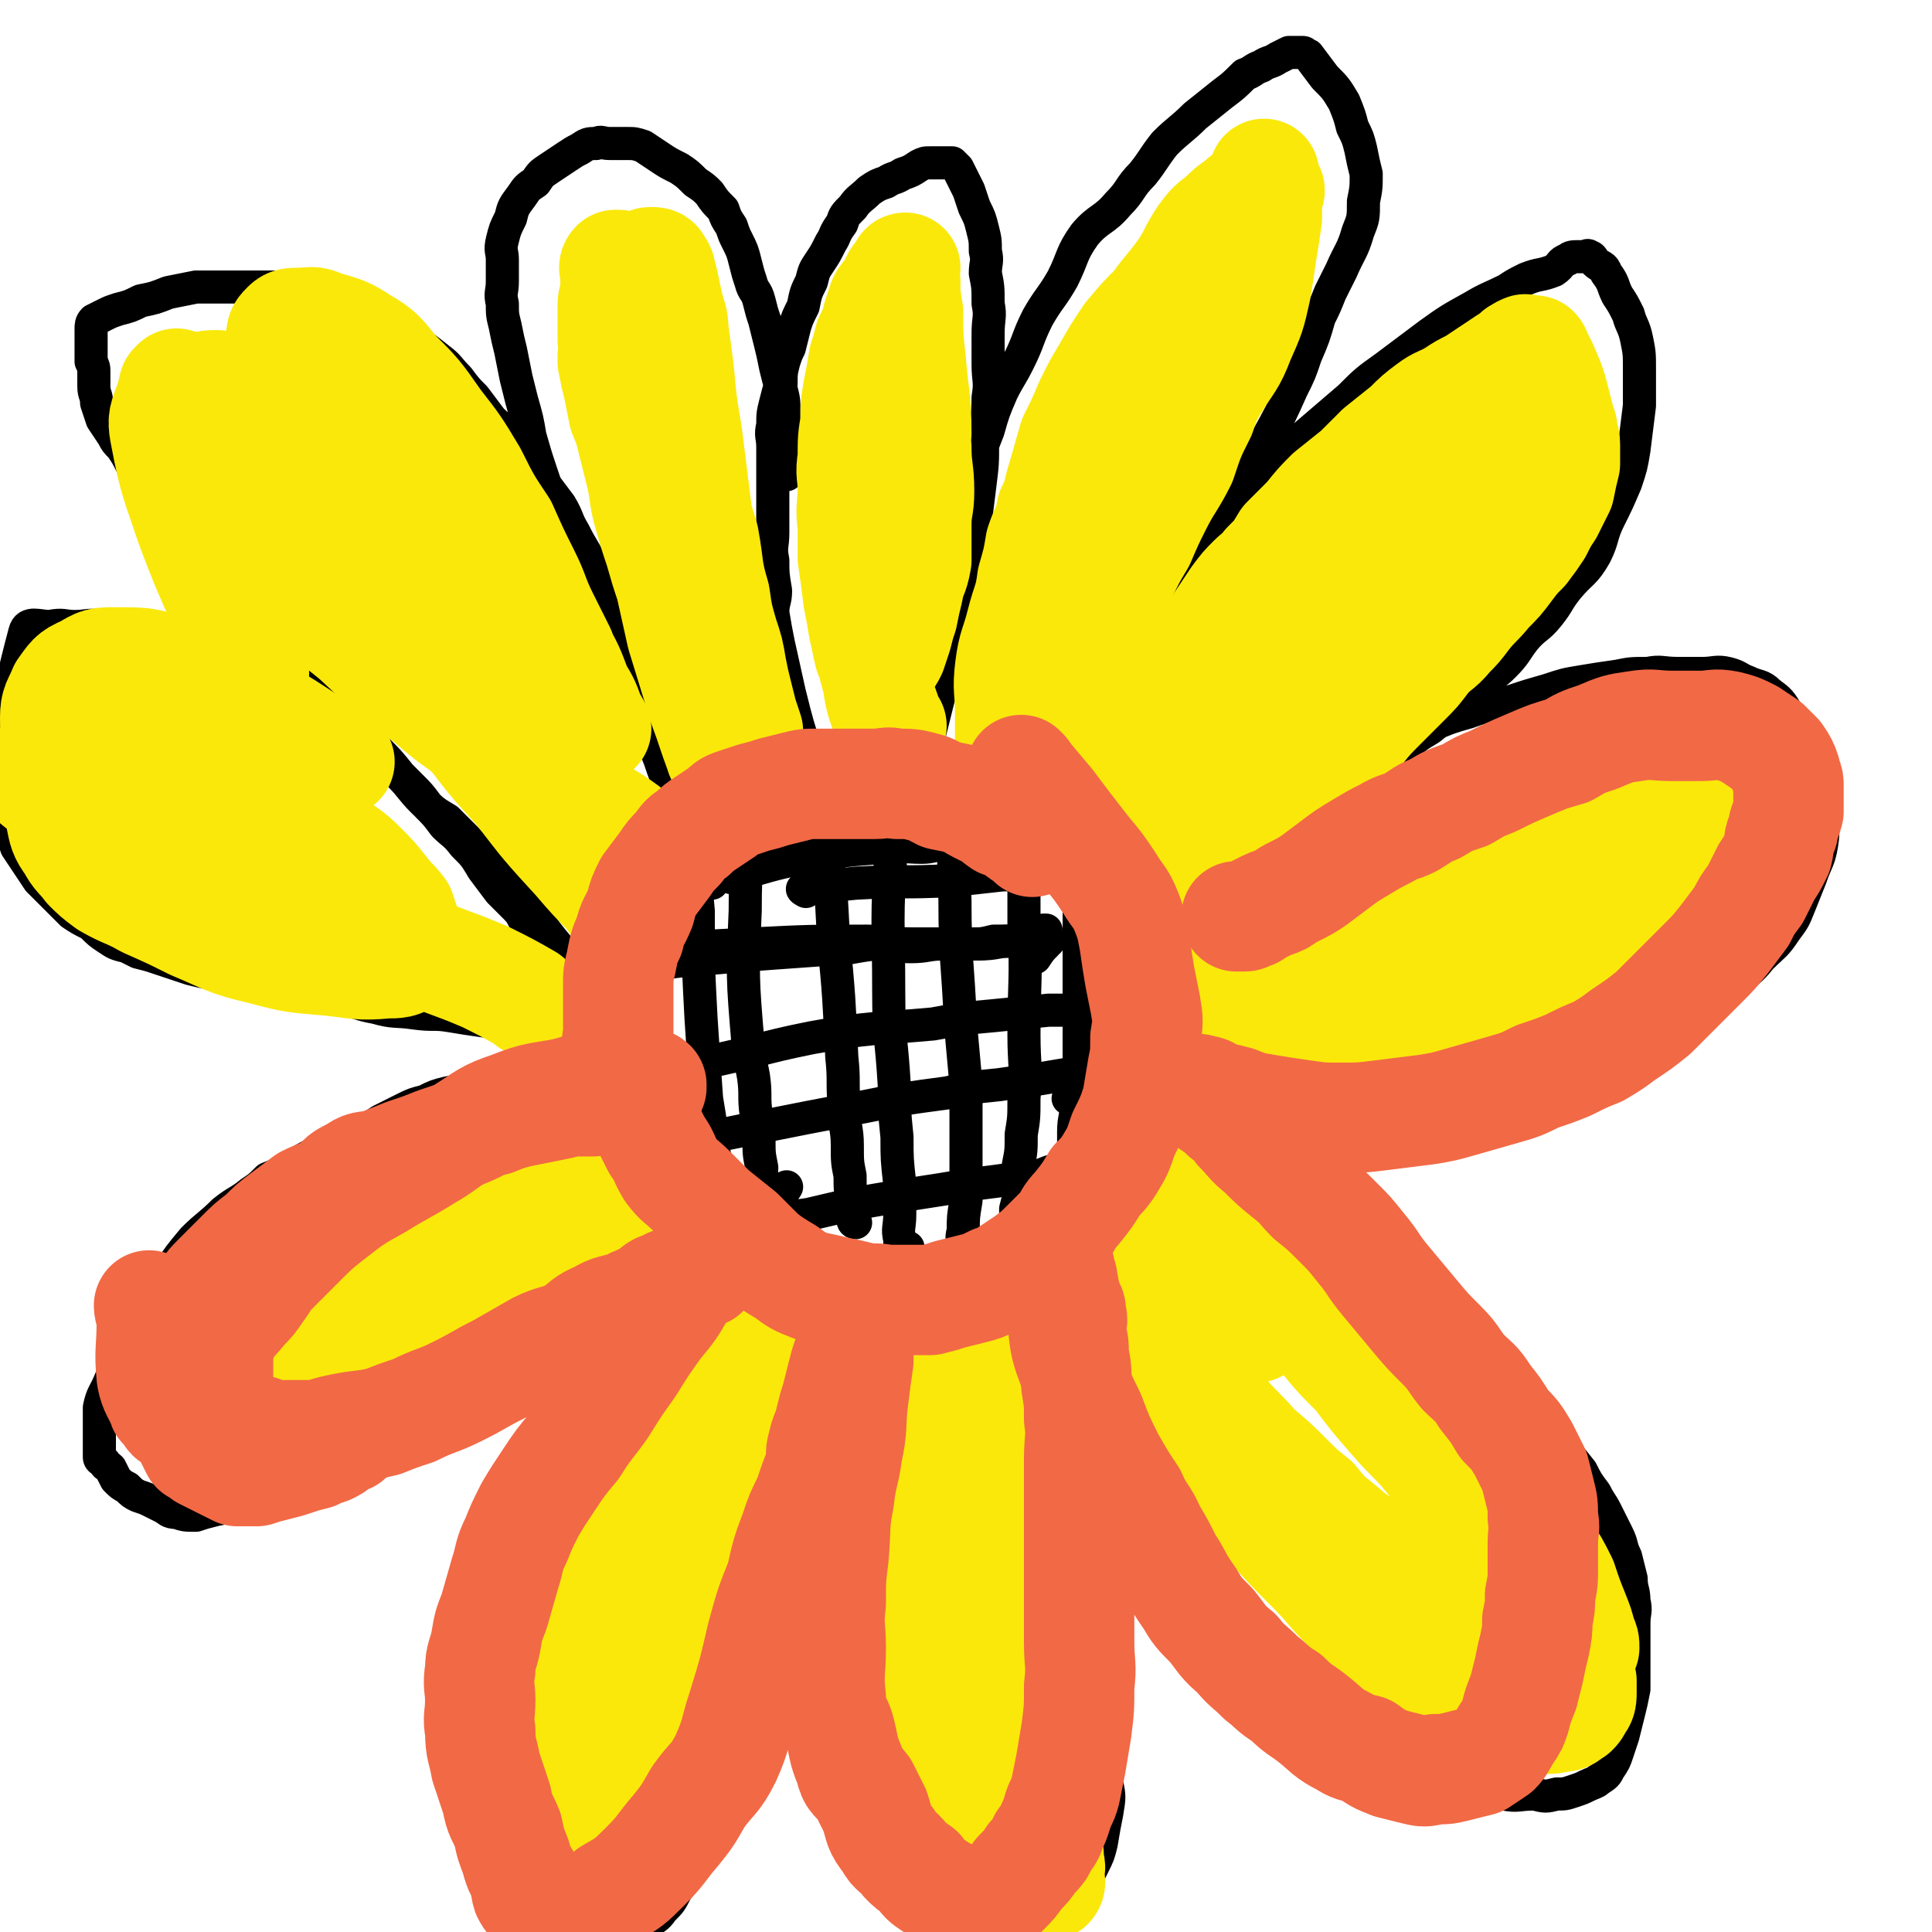
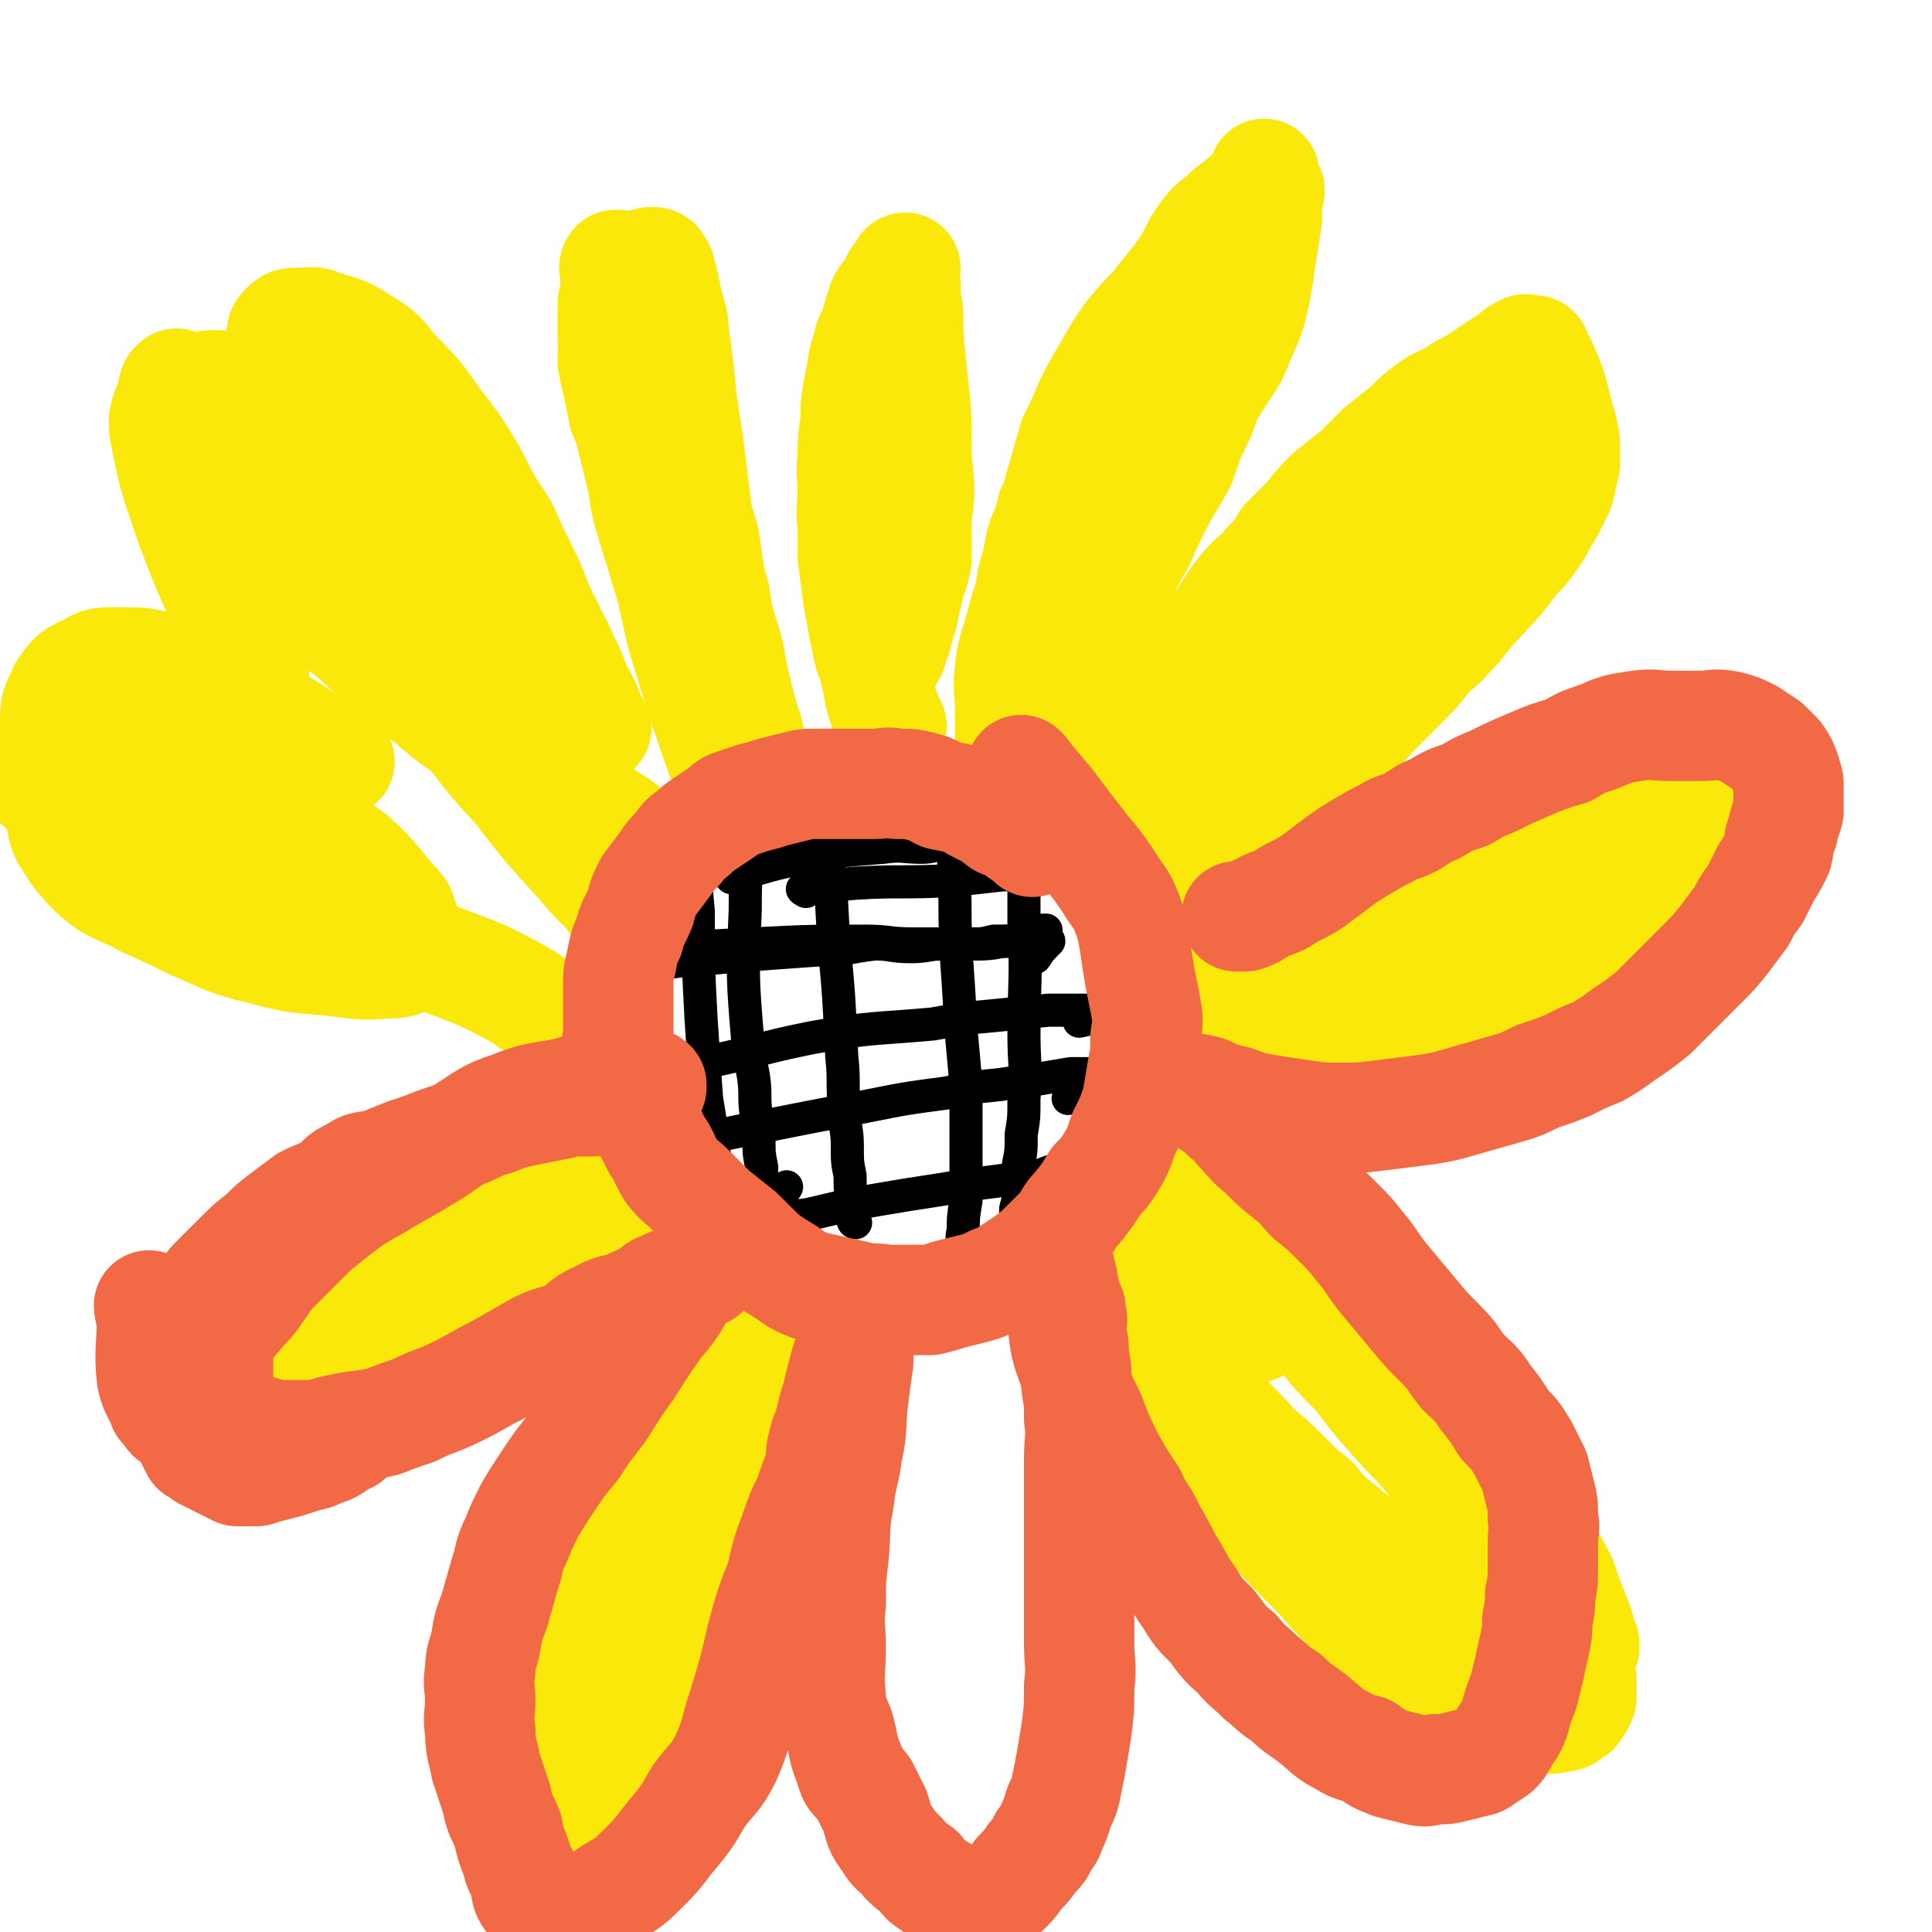
<svg xmlns="http://www.w3.org/2000/svg" viewBox="0 0 700 700" version="1.1">
  <g fill="none" stroke="#000000" stroke-width="12" stroke-linecap="round" stroke-linejoin="round">
    <path d="M281,456c0,0 0,-1 -1,-1 -2,-1 -3,-1 -5,-3 -7,-4 -7,-4 -14,-9 -5,-4 -4,-4 -9,-8 -2,-2 -3,-2 -5,-3 -2,-2 -2,-2 -4,-4 -2,-2 -2,-2 -4,-4 -2,-1 -2,-1 -3,-3 -1,-1 -1,-2 -2,-3 -1,-2 -1,-2 -2,-4 -1,-2 -1,-2 -2,-4 -1,-2 -1,-2 -2,-4 0,-2 0,-2 0,-4 0,-2 0,-2 0,-4 -1,-2 -1,-2 -1,-4 -1,-2 -1,-2 -1,-4 -1,-2 -1,-2 -2,-4 0,-2 0,-2 0,-4 0,-2 0,-2 0,-4 -1,-3 -1,-3 -1,-5 -1,-3 0,-3 0,-6 0,-3 0,-3 0,-6 0,-2 0,-2 0,-4 0,-3 0,-3 0,-5 0,-2 0,-2 0,-4 0,-2 0,-2 0,-4 0,-2 -1,-2 0,-3 0,-2 1,-1 1,-3 1,-1 1,-1 1,-3 1,-1 1,-1 1,-2 1,-1 1,-1 2,-2 0,-2 0,-2 1,-3 1,-1 1,-1 2,-3 1,-2 1,-1 2,-3 1,-2 0,-2 1,-4 1,-2 1,-2 3,-4 1,-2 2,-2 4,-4 1,-2 1,-2 3,-3 1,-1 1,-1 2,-2 2,-1 2,-1 5,-3 2,-1 2,-1 4,-2 2,-1 2,-1 4,-3 1,-1 1,-1 3,-3 2,-1 2,-1 3,-2 1,-1 1,-1 2,-2 2,-1 2,-1 4,-2 2,-1 2,-1 4,-2 2,-1 2,-1 4,-2 2,-1 2,-1 3,-2 3,-1 3,-1 5,-2 2,-1 1,-1 3,-2 2,-1 2,-1 5,-1 1,-1 2,0 4,-1 2,0 2,0 4,-1 2,0 2,0 4,0 2,-1 1,-2 4,-2 1,0 2,1 3,1 2,0 2,0 4,0 2,0 2,0 4,0 2,0 2,0 4,0 2,0 3,0 4,0 2,1 3,0 4,1 3,1 2,1 5,2 2,1 2,1 4,2 1,1 1,1 3,2 2,1 2,1 4,2 2,1 2,1 4,2 2,1 2,1 4,2 2,1 2,1 4,2 2,1 2,1 4,2 2,1 2,1 4,2 1,1 1,1 3,2 1,1 1,1 3,2 2,1 2,1 3,2 2,2 2,2 3,4 2,2 2,2 3,4 2,2 2,2 4,4 2,2 2,2 3,4 2,2 2,2 3,4 1,2 1,2 2,4 1,2 2,2 3,4 1,1 1,2 2,4 1,2 1,2 2,4 1,1 1,1 2,3 1,2 1,2 2,4 1,2 1,2 2,4 1,2 1,2 2,4 1,2 1,2 1,4 1,2 1,2 2,4 0,2 0,2 1,4 0,2 0,2 0,4 1,2 1,2 2,4 0,2 0,2 0,4 1,2 0,2 0,4 0,2 0,2 0,4 0,1 0,1 0,2 0,2 0,2 0,4 0,2 1,2 0,4 0,2 1,2 0,4 -1,2 -1,2 -2,4 -1,1 0,2 -1,4 -1,2 -1,1 -2,4 -1,2 0,2 -1,4 -1,2 -1,2 -2,4 -1,2 -1,2 -2,4 -1,1 -1,1 -2,3 -1,2 -1,2 -3,3 -1,2 -1,2 -2,4 -1,1 -2,0 -3,2 -2,1 -2,1 -3,3 -1,1 -1,1 -2,2 -2,2 -1,3 -3,5 -2,1 -2,1 -5,3 -1,1 -1,1 -2,2 -2,1 -2,1 -4,2 -2,1 -2,1 -4,2 -1,1 0,1 -1,2 -2,1 -2,1 -3,2 -1,1 -1,1 -3,2 -1,1 -1,1 -2,2 -2,1 -2,1 -3,2 -2,1 -2,1 -3,2 -2,1 -2,1 -4,2 -1,1 -1,1 -3,1 -1,1 -1,1 -2,1 -2,0 -2,0 -3,1 -2,0 -2,1 -3,1 -1,0 -1,0 -3,0 -1,0 -1,0 -2,1 -1,0 -1,0 -2,0 -1,0 -1,0 -2,0 -1,0 -1,0 -2,0 -1,0 -1,0 -2,0 -1,0 -1,0 -2,0 -1,0 -1,0 -2,0 -1,0 -1,0 -2,0 -2,0 -2,0 -4,0 -2,0 -2,0 -4,0 -2,-1 -3,0 -4,-1 -2,-1 -2,-1 -4,-2 -2,-1 -2,-1 -4,-2 -3,-1 -3,-1 -6,-2 -5,-3 -6,-2 -10,-6 -10,-8 -10,-8 -18,-16 -12,-13 -12,-13 -23,-26 " />
    <path d="M253,310c0,0 -1,-1 -1,-1 0,9 0,11 1,21 0,20 0,20 1,39 1,15 1,15 2,29 1,6 1,6 2,13 1,4 0,4 1,8 0,5 0,5 1,10 0,3 0,3 1,5 0,2 0,2 0,3 -1,1 -1,1 -2,2 " />
    <path d="M275,285c0,0 -1,-1 -1,-1 -1,4 0,5 -1,9 -2,18 -3,18 -3,37 -1,24 -1,24 1,48 0,6 1,6 2,12 1,7 0,7 1,14 0,5 0,5 1,9 0,5 0,5 1,10 0,4 -1,4 0,7 0,3 0,3 1,6 0,1 0,2 1,2 1,0 2,0 2,-1 3,-3 3,-4 5,-7 " />
    <path d="M299,295c0,0 -1,-1 -1,-1 0,3 1,4 1,8 2,19 2,19 3,38 2,21 2,22 3,43 1,9 0,9 1,19 0,7 1,7 1,13 0,6 0,6 1,11 0,5 0,5 1,10 0,3 -1,3 0,6 0,0 0,1 1,1 0,0 0,0 0,0 " />
-     <path d="M329,288c0,0 -1,-1 -1,-1 -3,9 -4,10 -5,20 -2,26 -1,27 -1,53 0,16 1,16 2,33 0,9 0,9 1,19 0,8 0,8 1,17 0,6 0,6 0,11 0,5 -1,5 0,9 0,2 0,3 1,5 0,1 0,0 1,-1 0,0 0,-1 1,-1 " />
    <path d="M346,280c0,0 -1,-1 -1,-1 0,4 0,5 1,9 0,19 -1,19 0,38 0,22 1,22 2,45 1,11 1,11 2,22 0,8 0,8 0,17 0,8 0,8 0,16 0,5 0,5 0,9 -1,6 -1,6 -1,11 -1,3 0,4 0,7 0,2 -1,3 0,3 0,0 0,-1 1,-2 " />
    <path d="M372,317c0,0 -1,-1 -1,-1 0,9 0,10 0,20 1,19 0,19 0,39 0,11 1,11 0,23 0,7 0,7 -1,13 0,6 0,6 -1,11 0,5 0,5 0,9 0,4 0,3 -1,7 0,1 0,1 0,2 0,1 0,1 0,2 " />
-     <path d="M392,317c0,0 -1,-1 -1,-1 0,18 0,19 0,38 0,16 0,16 0,31 0,7 0,7 -1,14 0,6 -1,6 -1,11 0,5 0,5 0,10 1,3 1,3 0,6 0,1 0,1 -1,1 " />
    <path d="M219,356c0,0 -1,-1 -1,-1 7,-3 8,-3 16,-5 18,-3 18,-2 37,-4 14,-1 14,-1 28,-2 9,0 9,-1 18,-2 6,0 6,1 13,1 6,0 6,-1 12,-1 5,-1 5,0 10,0 4,0 4,0 8,-1 4,0 4,0 7,0 2,0 2,0 4,0 3,-1 3,-1 4,-2 2,-1 2,-1 3,-2 1,0 1,0 1,0 " />
    <path d="M265,318c0,0 -1,-1 -1,-1 1,0 1,0 3,0 14,-4 13,-4 28,-7 12,-2 12,-2 25,-3 7,-1 7,0 14,0 4,0 4,-1 9,-1 4,-1 4,0 8,0 3,0 3,0 5,-1 2,0 2,0 3,0 0,0 0,0 1,0 " />
    <path d="M269,298c0,0 -1,-1 -1,-1 0,0 0,1 1,1 1,0 1,-1 2,-1 10,-4 10,-5 21,-8 6,-2 6,-1 13,-2 4,0 4,0 7,0 3,0 3,0 6,0 2,0 2,-1 5,-1 2,-1 2,0 5,0 2,-1 2,-1 5,-2 1,0 1,0 3,0 " />
    <path d="M231,346c0,0 -1,-1 -1,-1 1,0 2,0 4,0 19,-2 19,-2 39,-3 20,-1 20,-1 41,-1 8,0 8,1 17,1 6,0 6,0 13,0 6,0 6,0 11,0 6,0 6,-1 11,-1 4,0 4,0 8,0 2,0 2,0 4,0 1,0 2,-1 2,0 0,0 -1,0 -1,1 -2,2 -2,2 -4,5 " />
    <path d="M247,388c0,0 -1,-1 -1,-1 4,-1 5,-1 9,-2 20,-4 19,-5 39,-9 22,-4 22,-3 44,-5 11,-2 11,-2 22,-3 10,-1 10,-1 20,-2 5,0 5,0 9,0 5,0 5,0 10,0 4,0 4,0 8,0 3,0 3,0 5,0 0,0 1,0 1,0 -1,0 -2,0 -4,0 -9,2 -9,2 -18,4 " />
    <path d="M253,413c0,0 -1,-1 -1,-1 0,0 0,1 1,1 9,-2 9,-2 19,-4 20,-4 20,-4 41,-8 15,-3 15,-3 30,-5 9,-2 9,-2 19,-3 7,-1 7,-1 14,-2 6,-1 6,-1 12,-2 5,0 5,0 9,0 4,0 4,0 8,0 1,0 2,0 3,0 0,0 -1,-1 -1,0 -10,4 -10,4 -20,9 " />
    <path d="M279,444c0,0 -1,-1 -1,-1 0,0 0,1 1,1 7,-2 6,-3 14,-4 17,-4 17,-4 35,-7 13,-2 13,-2 25,-4 8,-1 8,-1 15,-2 4,0 4,-1 8,-1 4,-1 4,-2 8,-2 4,0 4,1 7,1 1,0 1,-1 2,-1 " />
    <path d="M292,323c0,0 -2,-1 -1,-1 8,-1 9,-1 19,-2 17,-1 17,0 35,-1 9,-1 9,-1 18,-2 5,0 5,-1 10,-2 3,-1 3,-1 7,-1 3,-1 3,0 6,0 " />
-     <path d="M294,278c0,0 -1,0 -1,-1 0,-1 0,-1 0,-2 -4,-12 -4,-12 -7,-24 -2,-9 -2,-9 -4,-18 -1,-5 -1,-5 -2,-11 0,-4 1,-4 1,-8 -1,-6 -1,-6 -1,-11 -1,-5 0,-5 0,-10 0,-4 0,-4 0,-8 0,-4 0,-4 0,-8 0,-4 0,-4 0,-8 0,-4 0,-4 0,-7 0,-4 -1,-4 0,-8 0,-4 0,-4 1,-8 1,-4 1,-4 2,-7 0,-4 0,-4 1,-8 1,-3 1,-3 2,-5 1,-4 1,-4 2,-8 1,-3 1,-3 3,-7 1,-5 1,-5 3,-9 1,-4 1,-4 3,-7 2,-3 2,-3 4,-7 2,-3 1,-3 4,-7 1,-3 1,-3 4,-6 2,-3 3,-3 6,-6 3,-2 3,-2 6,-3 3,-2 3,-1 6,-3 3,-1 3,-1 6,-3 2,-1 2,-1 4,-1 2,0 2,0 3,0 1,0 1,0 2,0 1,0 1,0 2,0 0,0 0,0 1,0 1,1 1,1 2,2 1,2 1,2 2,4 1,2 1,2 2,4 1,3 1,3 2,6 2,4 2,4 3,8 1,4 1,4 1,8 1,4 0,4 0,8 1,5 1,5 1,11 1,5 0,5 0,11 0,6 0,6 0,11 0,6 1,6 0,12 0,8 -1,8 -2,16 0,8 0,8 -1,16 -1,8 -1,8 -2,16 -1,7 -2,7 -3,14 -1,6 -1,6 -2,11 -1,6 -1,6 -2,12 -1,3 -1,3 -2,6 -1,3 -1,3 -1,6 -1,3 -1,3 -1,6 -1,3 -1,3 -2,6 -1,4 -1,4 -2,8 -1,4 -1,4 -2,8 -2,4 -2,4 -4,8 -1,3 -1,3 -2,6 -1,3 -1,3 -2,6 -1,1 -1,1 -1,3 -1,1 0,1 0,2 0,1 0,1 0,1 0,0 -1,-1 0,-2 0,-2 0,-2 0,-5 1,-4 1,-4 2,-9 2,-6 2,-5 4,-11 1,-7 0,-7 1,-13 1,-8 2,-7 4,-15 1,-7 1,-7 3,-14 1,-6 0,-6 1,-13 2,-7 3,-7 5,-15 1,-6 1,-6 2,-12 2,-7 1,-8 3,-15 3,-8 3,-7 6,-15 2,-7 2,-7 5,-14 3,-6 3,-5 6,-11 4,-8 3,-8 7,-16 4,-7 5,-7 9,-14 4,-8 3,-9 8,-16 5,-6 7,-5 12,-11 5,-5 4,-6 9,-11 4,-5 4,-6 8,-11 5,-5 6,-5 11,-10 5,-4 5,-4 10,-8 4,-3 4,-3 8,-7 3,-1 3,-2 6,-3 3,-2 3,-1 6,-3 2,-1 2,-1 4,-2 1,0 2,0 3,0 1,0 1,0 2,0 1,0 1,1 2,1 3,4 3,4 6,8 4,4 4,4 7,9 2,5 2,5 3,9 2,4 2,4 3,8 1,5 1,5 2,9 0,5 0,5 -1,10 0,6 0,6 -2,11 -2,7 -3,7 -6,14 -2,4 -2,4 -4,8 -2,5 -2,5 -4,9 -2,7 -2,7 -5,14 -2,6 -2,6 -5,12 -4,9 -4,9 -9,18 -4,7 -5,7 -9,15 -4,6 -3,6 -7,12 -2,6 -2,6 -5,12 -3,6 -3,6 -7,12 -3,6 -3,7 -6,13 -4,7 -4,6 -9,13 -4,7 -3,7 -8,13 -3,5 -3,5 -6,10 -3,4 -3,4 -6,9 -2,3 -2,3 -3,7 -3,4 -2,4 -5,8 -1,3 -2,2 -4,5 0,2 0,2 -1,3 -1,1 -2,1 -2,2 0,1 0,2 0,2 1,0 0,0 0,0 0,-1 0,-1 0,-2 1,-1 2,-1 2,-3 3,-5 2,-5 4,-10 4,-8 4,-8 8,-15 4,-8 4,-8 8,-16 5,-7 5,-7 10,-14 4,-6 3,-6 7,-13 5,-6 5,-6 10,-12 5,-7 4,-7 9,-14 6,-7 6,-7 12,-14 6,-7 5,-7 11,-14 6,-6 6,-6 13,-12 7,-6 7,-6 14,-12 6,-6 6,-6 13,-11 8,-6 8,-6 16,-12 7,-5 7,-5 16,-10 5,-3 6,-3 12,-6 3,-2 3,-2 7,-4 5,-2 5,-1 10,-3 3,-2 2,-3 5,-4 1,-1 2,-1 4,-1 1,0 1,0 2,0 1,0 1,-1 2,0 1,0 1,1 2,2 2,2 3,1 4,4 3,4 2,4 4,8 2,3 2,3 4,7 1,4 2,4 3,9 1,5 1,5 1,11 0,6 0,6 0,13 -1,8 -1,8 -2,16 -1,6 -1,6 -3,12 -3,7 -3,7 -6,13 -3,6 -2,7 -5,13 -4,7 -5,6 -10,12 -4,5 -3,5 -7,10 -4,5 -5,4 -9,9 -3,4 -3,5 -7,9 -4,4 -4,3 -9,7 -4,4 -4,4 -9,8 -4,4 -4,4 -9,8 -5,3 -5,3 -9,7 -4,3 -4,4 -8,8 -6,5 -5,6 -11,10 -5,4 -6,4 -11,8 -7,4 -7,4 -13,8 -6,4 -6,4 -12,9 -5,3 -4,3 -9,6 -5,5 -5,5 -10,9 -4,3 -4,3 -8,6 -3,2 -3,2 -6,5 -2,2 -2,2 -5,4 -1,1 -2,1 -4,2 -1,1 -1,2 -1,2 0,0 1,-2 2,-3 3,-3 3,-3 6,-6 6,-5 6,-5 11,-11 6,-5 6,-5 12,-11 5,-4 5,-5 10,-9 5,-4 5,-4 11,-8 7,-5 7,-5 13,-10 7,-5 7,-5 14,-10 7,-4 7,-4 14,-8 7,-5 7,-5 14,-9 7,-3 7,-3 14,-5 8,-3 8,-2 16,-4 6,-2 6,-2 13,-4 6,-2 6,-2 12,-3 6,-1 6,-1 13,-2 5,-1 5,-1 11,-1 5,-1 5,0 11,0 4,0 4,0 9,0 4,0 5,-1 9,0 4,1 4,2 7,3 4,2 5,1 8,4 4,3 4,3 7,8 3,4 2,4 4,9 2,4 2,4 4,9 2,4 2,4 3,8 1,5 1,5 1,10 0,5 1,5 0,11 -1,6 -2,6 -4,12 -2,5 -2,5 -4,10 -2,5 -2,5 -5,9 -4,6 -4,5 -9,10 -4,5 -5,5 -9,9 -5,4 -5,4 -10,8 -6,3 -6,3 -12,6 -5,3 -5,4 -10,6 -7,3 -7,2 -14,5 -6,2 -6,3 -12,6 -7,3 -7,3 -14,5 -5,2 -5,1 -10,3 -7,1 -7,1 -13,3 -8,1 -8,2 -16,4 -6,1 -6,0 -12,1 -6,1 -6,2 -11,2 -8,1 -8,0 -15,0 -5,0 -5,0 -9,0 -6,0 -6,0 -12,0 -4,0 -4,0 -9,0 -4,0 -4,0 -7,0 -5,0 -5,0 -9,0 -3,0 -3,0 -6,0 -3,0 -3,0 -6,0 -2,0 -2,0 -4,1 -1,0 -1,1 -2,1 -1,0 -1,0 -1,0 0,0 0,0 0,1 1,0 1,0 2,1 2,1 2,1 4,2 6,3 6,3 11,5 5,3 5,3 10,5 6,2 6,2 11,5 6,3 6,3 12,6 6,4 6,3 12,8 7,4 6,4 12,9 5,4 5,4 10,8 5,4 5,4 11,9 7,5 7,5 13,11 5,4 6,4 10,9 4,4 4,4 8,9 4,5 4,5 8,10 4,5 4,5 8,10 4,4 4,3 8,8 4,5 4,5 8,10 2,4 2,4 5,8 2,4 2,3 4,7 2,4 2,4 4,8 2,4 1,4 3,8 1,4 1,4 2,8 0,4 1,4 1,8 1,4 0,4 0,8 0,4 0,4 0,8 0,4 0,4 0,8 0,4 0,4 0,8 -1,5 -1,5 -2,9 -1,4 -1,4 -2,8 -1,3 -1,3 -2,6 -1,3 -1,3 -3,6 -1,2 -1,2 -4,4 -1,1 -2,1 -4,2 -2,1 -2,1 -5,2 -3,1 -3,1 -6,1 -4,1 -4,1 -8,0 -6,0 -6,1 -11,0 -6,-1 -6,-1 -11,-2 -6,-1 -6,-1 -12,-2 -5,-2 -5,-2 -10,-5 -5,-3 -5,-3 -10,-6 -5,-3 -5,-3 -10,-7 -4,-4 -4,-4 -9,-8 -5,-4 -5,-4 -10,-9 -5,-4 -5,-4 -10,-9 -4,-5 -4,-5 -9,-10 -4,-5 -4,-5 -8,-10 -5,-5 -5,-5 -9,-9 -6,-7 -6,-7 -11,-14 -6,-7 -6,-7 -11,-15 -5,-7 -5,-7 -9,-14 -5,-8 -5,-7 -9,-15 -4,-7 -4,-7 -7,-14 -3,-5 -2,-5 -5,-9 -2,-5 -2,-5 -4,-9 -2,-3 -3,-3 -5,-6 -1,-2 -1,-2 -2,-4 -1,-2 -1,-2 -2,-4 -1,-2 -1,-2 -2,-4 0,-1 0,-1 -1,-1 0,-1 -1,-1 -1,0 0,4 0,4 1,9 3,12 3,12 6,24 3,11 3,11 6,22 2,9 2,9 4,18 3,9 3,9 5,18 2,9 2,9 3,17 1,10 2,10 3,19 1,8 1,8 2,16 1,8 1,8 2,15 0,6 0,6 0,12 1,6 1,6 1,12 1,5 1,5 0,11 -1,5 -1,5 -2,11 -1,4 -1,4 -3,8 -2,4 -2,4 -3,8 -2,4 -2,4 -4,7 -2,3 -2,3 -4,6 -3,2 -3,2 -6,4 -2,2 -2,2 -5,3 -3,1 -3,1 -6,2 -2,1 -2,1 -5,1 -3,1 -3,1 -5,0 -3,-1 -3,-1 -5,-2 -3,-1 -3,-1 -6,-3 -4,-2 -4,-2 -7,-5 -4,-5 -4,-5 -8,-10 -4,-4 -4,-5 -7,-10 -3,-5 -3,-5 -6,-10 -3,-7 -3,-7 -5,-14 -3,-7 -2,-7 -4,-14 -2,-6 -2,-6 -4,-12 -2,-6 -2,-6 -4,-13 -2,-5 -2,-5 -3,-11 -2,-7 -2,-7 -3,-13 -2,-7 -2,-7 -3,-14 -1,-7 0,-7 0,-15 -1,-7 0,-7 0,-15 0,-7 0,-7 0,-14 0,-6 -1,-6 0,-12 0,-6 0,-6 1,-11 1,-5 0,-5 1,-10 1,-4 1,-4 2,-8 1,-4 1,-4 2,-8 1,-3 1,-3 2,-6 1,-3 1,-3 2,-6 1,-2 1,-3 2,-5 1,-2 1,-2 2,-4 1,-2 1,-2 2,-4 0,-1 0,-2 0,-2 -1,1 0,2 -1,5 -1,3 -2,3 -3,7 -3,9 -3,9 -5,19 -4,12 -4,12 -7,23 -3,12 -2,12 -5,23 -3,11 -3,11 -6,22 -3,8 -3,8 -5,16 -2,10 -2,10 -5,20 -2,9 -2,9 -4,19 -1,8 0,8 -2,16 -1,8 -1,8 -3,16 -2,6 -2,6 -4,13 -2,6 -2,6 -5,11 -2,6 -2,6 -4,11 -2,4 -2,4 -5,8 -2,4 -2,4 -5,7 -2,3 -3,3 -6,5 -2,2 -3,2 -6,4 -3,1 -3,1 -6,2 -3,2 -3,2 -7,3 -4,1 -4,1 -8,1 -3,0 -4,0 -7,-1 -4,-1 -4,-1 -7,-2 -4,-3 -4,-3 -7,-6 -3,-3 -3,-4 -5,-7 -3,-4 -3,-4 -5,-8 -2,-4 -2,-4 -3,-9 -1,-5 -2,-5 -2,-10 -1,-5 0,-5 0,-11 0,-6 0,-6 0,-12 0,-6 -1,-6 0,-12 0,-6 0,-6 1,-12 1,-7 1,-7 3,-14 1,-7 2,-7 4,-15 1,-6 1,-6 3,-12 3,-9 4,-9 7,-17 3,-7 3,-7 6,-13 4,-8 4,-8 8,-16 5,-11 5,-11 10,-21 4,-7 4,-7 8,-13 5,-9 5,-9 10,-17 5,-7 5,-7 10,-14 5,-5 5,-5 9,-10 4,-4 4,-4 7,-8 2,-3 2,-4 4,-7 2,-2 2,-2 4,-4 1,-1 1,-2 2,-3 1,0 2,0 2,0 0,0 -1,0 -2,0 -2,1 -2,2 -4,3 -5,5 -5,5 -10,9 -6,5 -6,5 -12,10 -7,6 -7,6 -13,11 -7,6 -7,5 -13,11 -7,5 -7,5 -13,10 -5,4 -5,4 -10,9 -4,3 -3,4 -7,8 -4,3 -4,3 -9,6 -4,2 -4,2 -8,5 -4,2 -4,2 -8,5 -4,2 -4,2 -8,3 -5,3 -5,3 -10,5 -5,2 -5,2 -11,4 -5,3 -4,3 -10,4 -6,3 -7,2 -13,4 -6,1 -6,2 -11,3 -5,1 -5,1 -9,2 -5,1 -5,1 -10,2 -4,1 -4,1 -7,2 -4,0 -4,0 -7,-1 -3,0 -3,-1 -5,-2 -2,-1 -2,-1 -4,-2 -2,-1 -2,-1 -5,-2 -2,-1 -2,-1 -4,-3 -2,-1 -2,-1 -4,-3 -1,-2 -1,-2 -2,-4 -1,-1 -2,-1 -2,-2 -1,-1 -2,-1 -2,-2 0,-1 0,-1 0,-2 0,-2 0,-2 0,-4 0,-2 0,-2 0,-4 0,-4 0,-4 0,-8 1,-5 2,-5 4,-10 2,-5 2,-5 4,-10 2,-4 2,-4 4,-8 2,-5 2,-5 5,-9 4,-6 3,-6 8,-12 4,-6 4,-6 9,-12 5,-5 6,-5 11,-10 5,-4 5,-3 10,-7 3,-2 3,-2 6,-5 5,-2 5,-2 10,-5 3,-2 3,-2 7,-4 4,-3 4,-2 9,-4 4,-2 4,-2 8,-4 4,-2 4,-2 7,-4 4,-2 4,-2 8,-4 4,-2 4,-2 8,-3 4,-2 4,-2 8,-3 5,-1 5,-1 9,-2 4,-1 4,-2 9,-3 3,-1 3,-1 7,-2 4,-1 4,-1 8,-2 3,-1 3,-1 6,-2 3,-1 3,-1 6,-2 2,0 2,0 4,-1 1,0 1,0 3,0 1,-1 1,-1 2,-1 2,-1 2,0 3,0 1,-1 1,-1 2,-1 1,-1 1,0 2,0 1,0 1,0 2,-1 1,0 1,-1 1,-1 0,0 -1,1 -2,1 -1,0 -1,-1 -2,-1 -2,-1 -2,-1 -4,-2 -4,-1 -4,0 -8,-1 -6,-1 -6,-1 -11,-2 -6,-1 -6,-1 -12,-2 -5,0 -5,0 -11,-1 -7,-1 -7,-1 -13,-2 -6,-1 -6,0 -13,-1 -7,-1 -7,0 -14,-2 -6,-1 -6,-2 -13,-3 -6,-1 -6,-1 -12,-2 -7,-1 -7,-1 -14,-3 -5,-1 -5,-1 -10,-2 -5,-1 -5,-1 -9,-2 -5,-1 -5,-1 -9,-2 -3,-1 -3,-1 -6,-2 -3,-1 -3,-1 -6,-2 -3,-1 -3,-1 -7,-2 -2,-1 -2,-1 -4,-2 -4,-1 -4,-1 -7,-3 -3,-2 -3,-2 -6,-5 -4,-2 -4,-2 -7,-4 -3,-3 -3,-3 -6,-6 -3,-3 -3,-3 -6,-6 -2,-3 -2,-3 -4,-6 -2,-3 -2,-3 -4,-6 -1,-3 -1,-3 -2,-5 -2,-4 -5,-3 -5,-8 3,-32 2,-35 10,-65 1,-4 5,-2 9,-2 5,-1 5,0 9,0 5,0 5,-1 10,0 5,0 5,0 10,1 5,1 5,1 10,3 5,1 5,2 10,4 5,1 5,1 10,3 4,1 4,2 9,4 4,1 4,1 8,3 4,1 4,2 8,4 4,2 4,2 7,4 4,2 4,2 7,5 4,3 4,3 8,6 3,2 3,2 7,5 3,2 3,2 5,5 3,2 4,2 7,5 3,3 3,3 6,6 3,3 3,3 6,7 3,3 3,3 6,7 3,3 4,3 7,7 4,4 4,4 7,9 3,4 3,4 6,8 3,3 3,3 6,6 3,3 2,4 5,7 2,3 2,3 5,6 2,3 1,3 4,6 1,2 1,2 3,5 1,1 1,1 2,2 1,1 1,1 2,2 1,1 0,1 1,2 0,0 0,0 1,0 0,0 0,1 1,1 1,1 1,1 2,2 0,0 1,0 1,1 1,0 1,0 1,1 1,0 1,-1 1,0 0,0 0,0 0,1 0,0 1,0 1,0 0,-1 0,-1 -1,-2 -1,-1 -1,-1 -2,-3 -2,-4 -2,-4 -5,-8 -3,-4 -3,-4 -6,-8 -5,-6 -5,-6 -9,-12 -4,-5 -4,-5 -9,-10 -4,-4 -4,-4 -8,-8 -4,-5 -3,-5 -8,-10 -3,-3 -3,-3 -7,-7 -5,-3 -5,-3 -9,-7 -4,-4 -4,-5 -8,-9 -4,-5 -4,-5 -9,-10 -4,-4 -4,-4 -8,-8 -4,-5 -4,-4 -8,-9 -5,-4 -5,-4 -10,-9 -4,-5 -4,-6 -9,-11 -5,-5 -6,-5 -11,-10 -4,-4 -4,-4 -7,-8 -4,-3 -4,-3 -8,-7 -4,-4 -4,-4 -7,-9 -4,-3 -4,-4 -6,-8 -3,-4 -3,-4 -5,-8 -3,-4 -3,-4 -5,-8 -2,-4 -2,-4 -4,-7 -2,-4 -2,-4 -4,-7 -2,-2 -2,-2 -3,-4 -2,-3 -2,-3 -4,-6 -1,-3 -1,-3 -2,-6 0,-3 -1,-3 -1,-6 0,-2 0,-2 0,-5 0,-2 0,-2 -1,-4 0,-2 0,-2 0,-4 0,-2 0,-2 0,-4 0,-2 0,-2 0,-4 0,-1 0,-2 1,-3 2,-1 2,-1 4,-2 2,-1 2,-1 5,-2 4,-1 4,-1 8,-3 5,-1 5,-1 10,-3 5,-1 5,-1 10,-2 5,0 5,0 11,0 4,0 4,0 9,0 6,0 6,0 11,0 4,1 4,1 9,2 4,2 4,2 9,4 5,2 5,2 10,4 5,2 5,2 11,4 4,2 4,2 8,5 5,3 5,3 10,7 4,3 3,3 7,7 3,4 3,4 6,7 3,4 3,4 6,8 3,3 4,3 7,7 3,3 3,4 6,7 3,4 3,4 6,9 3,4 3,4 6,8 3,5 2,5 5,10 3,6 3,5 6,11 2,3 1,4 3,7 3,5 3,4 6,9 2,3 1,3 3,7 2,4 2,4 3,7 1,3 1,3 3,7 1,4 1,4 3,8 2,5 2,5 4,10 2,5 2,5 4,10 2,5 1,5 2,10 2,5 2,5 3,9 1,4 1,4 2,7 1,3 1,3 2,6 1,2 1,2 2,4 0,1 0,1 0,2 0,1 -1,1 0,1 0,0 0,-1 1,0 0,0 0,0 0,1 0,1 -1,1 0,2 0,1 0,1 1,2 0,1 0,1 0,2 0,1 1,1 1,2 0,1 0,1 1,2 0,1 0,1 0,1 -1,0 -1,-1 -1,-2 0,-1 0,-1 -1,-2 -1,-2 -1,-2 -2,-5 -3,-6 -2,-6 -5,-12 -2,-7 -3,-6 -5,-13 -3,-5 -3,-5 -5,-11 -2,-5 -2,-5 -4,-10 -2,-4 -2,-4 -4,-9 -3,-6 -3,-6 -6,-12 -2,-7 -2,-7 -5,-14 -2,-6 -2,-6 -5,-12 -2,-6 -2,-6 -5,-13 -2,-6 -2,-6 -5,-12 -2,-5 -2,-5 -4,-10 -3,-6 -3,-6 -5,-12 -2,-6 -2,-6 -4,-13 -1,-6 -1,-6 -3,-13 -1,-4 -1,-4 -2,-8 -1,-5 -1,-5 -2,-10 -1,-4 -1,-4 -2,-9 -1,-4 -1,-4 -1,-8 -1,-4 0,-4 0,-8 0,-4 0,-4 0,-8 0,-3 -1,-3 0,-7 1,-4 1,-4 3,-8 1,-4 1,-4 4,-8 2,-3 2,-3 5,-5 2,-3 2,-3 5,-5 3,-2 3,-2 6,-4 3,-2 3,-2 5,-3 3,-2 3,-2 6,-2 2,-1 2,0 5,0 3,0 3,0 6,0 3,0 3,0 6,1 3,2 3,2 6,4 3,2 3,2 7,4 3,2 3,2 6,5 3,2 3,2 5,4 2,3 2,3 5,6 1,3 1,3 3,6 1,3 1,3 2,5 2,4 2,4 3,8 1,4 1,4 2,7 1,4 2,3 3,7 1,4 1,4 2,7 1,4 1,4 2,8 1,4 1,4 2,9 1,4 1,4 2,8 1,4 1,4 1,8 0,4 0,4 1,7 0,3 0,3 0,6 0,2 0,2 0,4 0,1 0,1 0,2 0,1 0,1 0,3 0,0 0,0 0,1 " />
  </g>
  <g fill="none" stroke="#FAE80B" stroke-width="40" stroke-linecap="round" stroke-linejoin="round">
    <path d="M258,469c0,0 -1,-1 -1,-1 -3,6 -3,7 -6,14 -4,10 -4,10 -8,19 -3,5 -3,5 -5,9 -2,4 -2,4 -4,8 -2,2 -2,2 -3,5 -2,4 -2,4 -4,8 -2,4 -2,4 -3,7 -2,5 -2,5 -4,10 -2,4 -3,4 -4,8 -2,4 -1,4 -3,8 -2,4 -2,3 -4,7 -2,4 -1,4 -3,9 -1,3 -1,3 -3,6 -1,4 -1,4 -3,8 -1,4 -1,4 -2,8 -1,2 -1,2 -2,5 -1,4 0,4 -1,8 0,4 0,4 0,8 -1,4 -1,4 -1,8 -1,4 0,4 -1,8 0,3 0,3 0,6 0,3 0,3 0,6 0,2 0,2 0,3 0,2 0,2 0,3 0,1 0,1 0,2 0,1 0,1 0,2 0,0 0,1 0,1 0,0 -1,-1 0,-2 0,-1 1,-1 1,-2 1,-3 0,-3 1,-6 1,-5 3,-4 5,-9 2,-6 1,-6 4,-12 2,-5 3,-5 5,-10 3,-6 2,-6 5,-12 3,-8 3,-8 6,-15 3,-7 3,-7 6,-14 2,-7 1,-7 4,-14 2,-6 2,-6 5,-11 2,-7 2,-7 5,-14 3,-6 3,-6 6,-12 3,-6 4,-6 7,-13 3,-6 3,-6 6,-12 2,-4 1,-4 4,-8 1,-4 2,-4 4,-7 1,-3 1,-4 2,-7 1,-2 1,-2 2,-3 1,-1 1,-2 2,-2 0,-1 1,-1 1,0 0,0 0,1 0,2 -1,3 0,3 -1,6 -1,6 -1,6 -2,13 -2,9 -2,9 -4,19 -2,9 -2,9 -4,19 -2,7 -2,7 -4,15 -3,10 -3,10 -7,20 -3,8 -3,8 -6,16 -3,8 -3,8 -6,17 -2,7 -1,7 -3,15 -2,5 -2,5 -3,10 -2,5 -2,5 -3,10 -1,4 -1,4 -3,8 -1,4 -1,4 -2,7 -1,3 -1,3 -1,5 -1,2 0,2 0,4 0,2 0,2 0,3 -1,1 -1,1 -1,2 0,0 0,1 0,1 0,0 -1,-1 0,-2 0,-1 1,-1 1,-2 2,-4 1,-4 3,-8 1,-5 1,-5 3,-11 2,-8 1,-8 4,-16 2,-10 2,-10 5,-19 4,-10 4,-10 8,-20 3,-9 3,-9 6,-18 3,-9 2,-10 5,-19 " />
-     <path d="M326,490c0,0 -1,-2 -1,-1 -2,8 -2,9 -3,19 -3,15 -2,15 -4,31 -2,7 -2,7 -3,15 -1,6 0,6 0,13 -1,5 0,5 0,10 0,8 -1,8 0,16 0,7 1,7 3,14 1,8 1,8 4,15 1,6 1,6 3,12 2,5 2,5 4,10 1,4 1,4 2,8 1,4 2,4 3,8 1,4 1,4 2,7 1,2 1,2 2,4 1,1 1,1 2,2 1,0 1,1 1,1 0,0 0,-1 0,-2 -1,-1 0,-1 0,-2 -1,-3 -1,-3 -1,-6 -1,-7 -1,-7 -2,-14 -1,-8 -1,-8 -2,-16 -3,-10 -4,-9 -6,-20 -2,-9 -2,-10 -3,-19 -2,-11 -3,-11 -4,-21 -2,-9 -2,-9 -3,-18 0,-7 0,-7 1,-14 0,-5 0,-5 0,-10 0,-6 0,-6 0,-12 0,-5 0,-5 0,-10 0,-4 0,-4 0,-8 0,-4 -1,-5 0,-8 0,-2 0,-2 1,-3 0,-2 0,-2 1,-3 0,0 -1,-1 0,-1 0,0 0,1 1,2 2,2 2,2 4,5 5,12 5,12 10,24 6,13 6,13 10,27 4,9 3,9 5,19 3,9 3,9 6,17 2,8 2,8 4,16 3,8 3,8 4,16 2,6 1,6 2,11 2,6 2,6 3,11 1,5 1,5 2,10 1,3 1,3 1,7 1,3 1,3 2,6 0,2 0,2 0,4 1,3 1,3 1,6 1,3 2,3 2,6 0,2 -1,2 -1,3 1,2 1,2 1,4 1,1 0,2 0,2 0,0 0,-2 0,-3 0,-3 1,-3 0,-5 0,-8 -1,-8 -2,-15 -1,-10 -1,-11 -2,-21 -1,-11 -2,-10 -3,-21 -2,-14 -1,-14 -3,-28 -1,-11 -2,-11 -3,-22 -2,-9 -1,-9 -3,-17 -1,-7 -2,-7 -3,-14 -2,-5 -2,-5 -3,-10 -1,-4 -1,-4 -2,-8 -1,-4 -1,-4 -2,-8 -1,-4 0,-4 -1,-8 0,-3 0,-3 0,-6 0,-3 0,-3 0,-6 " />
    <path d="M404,457c0,0 -1,-1 -1,-1 0,0 1,1 1,2 7,9 6,10 13,20 7,10 8,9 16,20 5,7 4,7 10,14 6,7 6,6 12,13 6,5 6,5 11,10 5,5 5,5 10,9 4,5 4,5 9,9 5,4 5,5 10,9 4,4 5,3 9,7 4,4 4,4 8,8 3,3 3,3 6,6 2,2 2,2 5,4 2,3 2,2 4,5 1,0 1,0 2,1 1,1 1,1 2,2 0,1 1,1 1,1 -1,0 -1,-1 -2,-2 -2,-2 -1,-3 -3,-5 -3,-4 -3,-4 -7,-7 -4,-5 -4,-5 -9,-9 -5,-5 -6,-5 -11,-9 -10,-7 -11,-7 -20,-15 -13,-11 -13,-10 -25,-22 -11,-11 -10,-12 -20,-23 -9,-10 -8,-11 -17,-21 -3,-4 -4,-4 -8,-7 -2,-3 -2,-3 -5,-5 -3,-2 -3,-2 -5,-4 -2,-2 -2,-2 -4,-4 -1,0 -2,-1 -2,0 1,2 2,3 4,6 6,10 5,11 12,20 8,13 8,13 17,25 8,11 8,11 18,22 6,8 7,8 14,15 8,9 8,9 16,17 7,7 6,7 13,14 5,5 5,5 10,10 4,4 4,4 8,8 4,3 4,3 7,6 3,3 3,3 7,5 2,2 2,3 6,4 2,1 3,1 5,2 3,1 3,1 5,1 2,1 2,0 4,-1 3,-1 3,0 5,-2 1,-1 1,-2 2,-4 1,-3 1,-3 2,-7 0,-5 0,-5 -1,-11 0,-6 0,-6 -1,-12 -1,-7 -1,-7 -3,-13 -3,-8 -3,-8 -8,-15 -4,-7 -4,-7 -9,-13 -5,-7 -5,-7 -10,-13 -5,-6 -6,-6 -12,-13 -7,-8 -7,-8 -13,-16 -8,-8 -8,-8 -15,-17 -5,-6 -5,-6 -9,-13 -3,-4 -3,-4 -5,-9 -2,-3 -2,-3 -5,-7 -1,-3 -2,-3 -4,-5 -1,-2 -1,-2 -2,-4 -1,-1 -2,-2 -2,-2 0,0 1,1 2,1 4,5 3,5 7,9 7,8 7,7 14,14 7,8 7,8 15,15 7,7 8,7 15,14 7,7 7,7 14,14 7,7 7,6 13,13 6,6 6,6 12,12 5,7 5,7 10,14 4,7 4,7 7,14 4,6 4,6 7,12 2,6 2,6 4,11 2,5 2,5 3,9 1,2 1,2 1,4 " />
    <path d="M455,481c0,0 -1,0 -1,-1 -1,-2 -1,-3 -2,-5 -5,-9 -5,-9 -10,-17 -5,-8 -5,-8 -10,-15 -3,-3 -4,-3 -7,-6 -2,-2 -2,-2 -5,-4 -1,-2 -2,-2 -3,-4 -2,-1 -2,-1 -3,-3 -1,-1 -1,-1 -2,-2 0,-1 0,-2 0,-2 1,0 2,1 3,2 3,3 3,3 6,5 5,5 5,5 10,9 5,4 5,4 11,8 5,4 5,4 10,8 5,4 4,4 9,8 5,4 5,4 10,9 6,5 6,5 12,11 5,6 5,6 10,12 4,5 4,5 8,10 6,6 6,6 11,12 4,5 4,5 8,10 5,6 5,6 10,12 4,6 4,6 7,11 4,5 4,6 7,11 4,6 5,6 9,12 2,4 2,4 5,9 2,5 2,5 5,9 3,4 3,4 5,7 2,3 1,4 3,7 1,3 1,2 2,5 0,2 0,2 0,4 0,2 0,3 -1,4 -1,2 -1,2 -2,3 -2,1 -2,2 -4,2 -5,1 -5,1 -10,0 -9,-3 -8,-4 -17,-9 " />
    <path d="M431,368c0,0 -1,0 -1,-1 1,-2 2,-1 5,-3 12,-7 12,-7 24,-14 7,-4 7,-4 15,-8 4,-3 4,-3 8,-5 7,-3 8,-2 14,-6 7,-4 6,-5 14,-10 8,-4 8,-4 16,-8 8,-4 8,-4 16,-9 6,-3 6,-3 13,-6 4,-2 4,-2 9,-4 4,-2 4,-2 8,-3 4,-2 4,-1 8,-3 2,-1 2,-1 5,-2 2,0 2,0 4,0 1,0 2,-1 2,0 -1,1 -2,1 -3,2 -6,3 -7,2 -13,5 -8,3 -8,4 -17,7 -8,3 -8,3 -17,6 -7,3 -7,2 -14,5 -6,2 -6,2 -12,5 -5,2 -5,2 -10,4 -4,2 -4,2 -8,4 -4,1 -5,0 -9,2 -3,2 -2,3 -5,5 -3,2 -3,2 -6,3 -2,1 -2,1 -4,2 -1,1 -2,1 -3,2 -1,1 -1,1 -2,2 -1,1 -1,1 -1,1 0,0 0,-1 0,-1 1,-2 2,-1 3,-3 2,-2 1,-2 3,-5 3,-3 4,-3 7,-6 5,-4 5,-4 9,-8 5,-5 5,-5 11,-9 5,-4 5,-4 11,-8 6,-4 6,-4 12,-8 5,-3 5,-2 11,-5 7,-3 7,-3 13,-6 7,-2 7,-2 13,-4 5,-2 5,-2 9,-4 5,-1 5,-1 10,-2 4,0 4,0 8,0 4,0 4,-1 8,0 4,0 4,1 8,3 5,2 5,1 9,4 4,2 4,2 7,5 2,3 2,3 4,6 2,3 3,3 5,6 1,2 1,2 2,5 1,2 1,2 2,5 0,3 0,3 -1,6 -1,3 -1,2 -2,5 -3,5 -2,6 -5,10 -3,4 -5,3 -9,6 -5,4 -5,4 -11,8 -6,4 -6,4 -12,8 -6,4 -6,4 -12,8 -7,4 -7,4 -14,7 -8,5 -8,5 -16,8 -6,3 -7,3 -14,5 -7,2 -7,2 -14,4 -8,2 -8,1 -16,4 -6,1 -6,1 -13,4 -4,1 -4,2 -8,3 -4,1 -5,1 -9,2 -3,1 -3,1 -6,2 -2,1 -2,1 -3,2 -1,0 -2,0 -2,0 0,0 1,0 2,0 3,-1 3,-1 5,-2 7,-2 7,-2 15,-5 10,-4 10,-3 21,-7 12,-5 12,-4 23,-10 14,-7 14,-7 28,-15 8,-5 8,-5 16,-10 6,-5 6,-5 12,-9 6,-5 6,-5 12,-10 3,-3 4,-3 7,-7 3,-3 3,-4 5,-8 3,-3 3,-3 5,-6 2,-2 1,-2 3,-4 1,-2 0,-2 2,-4 0,-1 1,-1 2,-2 0,0 1,1 1,1 -1,0 -1,0 -2,0 -1,0 -1,-1 -2,0 -9,4 -9,5 -17,10 -15,9 -15,10 -30,18 -13,8 -14,7 -28,15 -14,8 -13,9 -27,17 -8,4 -8,3 -16,7 -4,2 -4,2 -9,4 -3,2 -3,2 -7,4 -3,1 -3,1 -7,2 -2,1 -2,1 -5,1 0,0 -1,-1 -1,-1 1,-1 2,-1 3,-2 5,-4 5,-4 10,-8 6,-6 6,-6 13,-11 10,-7 11,-6 21,-13 6,-5 6,-5 12,-9 9,-6 9,-6 18,-11 " />
    <path d="M438,358c0,0 -1,-1 -1,-1 0,7 -1,8 0,16 2,9 0,11 4,18 3,3 5,2 9,3 6,0 6,0 11,0 8,-1 8,-1 15,-3 8,-3 8,-3 17,-6 8,-3 8,-3 16,-6 11,-3 11,-3 21,-7 11,-4 11,-4 21,-9 9,-4 9,-5 18,-9 7,-3 8,-3 16,-6 8,-4 7,-4 15,-8 8,-4 8,-4 16,-8 " />
    <path d="M437,331c0,0 -1,0 -1,-1 -5,-5 -5,-5 -10,-9 -6,-7 -6,-7 -13,-13 -1,-2 -1,-3 -3,-4 -1,-1 -1,-1 -2,-2 -1,-1 -1,-1 -2,-2 -1,-1 -1,-1 -1,-2 0,-1 0,-1 0,-2 1,-1 0,-1 0,-2 1,-2 1,-2 2,-3 2,-4 2,-3 3,-7 2,-4 2,-4 4,-8 2,-4 2,-4 4,-8 3,-4 3,-3 5,-7 2,-3 2,-3 4,-7 1,-3 0,-4 2,-7 2,-3 3,-3 4,-6 2,-3 1,-3 3,-6 2,-3 2,-3 4,-6 2,-3 2,-3 4,-6 2,-3 2,-3 4,-6 3,-4 3,-4 6,-7 2,-2 3,-2 5,-5 4,-4 4,-4 7,-9 4,-4 4,-4 8,-8 4,-5 4,-5 8,-9 5,-4 5,-4 10,-8 4,-4 4,-4 8,-8 5,-4 5,-4 10,-8 4,-4 4,-4 8,-7 4,-3 4,-2 9,-5 3,-2 3,-2 7,-4 3,-2 3,-2 6,-4 3,-2 3,-2 6,-4 2,-1 2,-1 4,-3 1,0 1,-1 2,-1 1,-1 1,0 2,0 1,0 1,0 2,0 0,0 0,0 0,0 1,1 0,1 1,2 1,2 1,2 2,4 3,7 3,7 5,15 1,4 1,4 2,7 0,3 1,3 1,6 0,3 0,3 0,7 -1,4 -1,4 -2,9 -2,4 -2,4 -4,8 -2,3 -2,3 -4,7 -2,3 -2,3 -5,7 -3,3 -3,3 -6,7 -3,4 -3,4 -7,8 -4,5 -4,4 -8,9 -3,4 -3,4 -6,7 -4,5 -5,4 -9,9 -3,4 -3,4 -7,8 -4,4 -4,4 -8,8 -5,5 -5,5 -9,10 -5,4 -4,4 -9,8 -4,4 -4,3 -9,7 -4,4 -3,4 -7,7 -4,3 -4,3 -7,5 -4,2 -4,2 -7,5 -3,1 -3,2 -6,3 -2,1 -2,1 -4,2 -1,1 -1,1 -2,2 -1,0 -2,0 -2,0 0,-1 0,-1 0,-2 2,-3 2,-3 4,-6 4,-7 4,-7 9,-14 6,-8 6,-8 12,-16 8,-9 8,-9 15,-19 8,-11 8,-11 16,-22 9,-11 9,-11 18,-23 6,-8 6,-7 12,-15 4,-6 4,-6 9,-12 2,-3 3,-3 5,-6 3,-3 3,-3 6,-7 2,-2 2,-2 4,-4 1,-1 1,-2 2,-3 0,0 1,1 1,1 -2,2 -4,1 -6,4 -9,8 -9,8 -17,17 -10,11 -9,11 -18,22 -7,7 -7,7 -15,14 -6,6 -6,6 -12,12 -5,5 -5,5 -9,11 -5,4 -5,4 -9,9 -4,4 -4,4 -9,9 " />
    <path d="M370,257c0,0 -1,0 -1,-1 1,-8 2,-8 3,-16 4,-13 3,-13 7,-26 2,-8 2,-8 4,-15 2,-6 1,-6 3,-12 1,-5 1,-5 3,-9 2,-6 1,-6 3,-11 2,-6 2,-6 4,-12 3,-6 3,-6 6,-11 3,-5 3,-5 6,-10 3,-6 3,-6 6,-11 3,-5 3,-5 6,-10 4,-6 4,-6 8,-13 4,-5 4,-5 8,-10 3,-4 3,-3 7,-7 2,-3 2,-3 5,-6 2,-2 3,-2 6,-4 1,-1 1,-1 3,-3 1,0 1,-1 2,-1 0,0 1,-1 1,0 0,1 -1,1 -1,3 0,4 0,4 0,7 -1,7 -1,7 -2,13 -1,7 -1,7 -2,13 -2,9 -2,9 -6,18 -3,8 -4,8 -9,16 -3,5 -3,5 -5,11 -4,8 -4,8 -7,17 -4,8 -5,8 -9,16 -3,6 -3,6 -6,13 -3,5 -3,5 -6,11 -3,5 -3,5 -6,11 -2,4 -2,4 -5,9 -2,4 -2,4 -4,8 -2,4 -2,4 -4,8 -1,3 -1,3 -2,7 -2,3 -2,3 -4,7 -2,3 -3,3 -5,6 -1,3 -1,3 -3,6 -2,3 -2,3 -4,6 0,1 0,1 -1,2 -1,1 -1,1 -2,2 0,0 0,-1 -1,-1 0,-1 0,-1 0,-2 0,-2 0,-2 0,-3 0,-4 0,-4 0,-7 0,-4 0,-4 0,-8 0,-8 -1,-8 0,-16 1,-8 2,-8 4,-16 2,-8 3,-8 4,-16 2,-7 2,-7 3,-13 2,-6 3,-6 4,-12 3,-6 2,-6 4,-12 2,-7 2,-7 4,-14 3,-6 3,-6 6,-13 3,-6 3,-6 6,-11 4,-7 4,-7 8,-13 5,-6 5,-6 10,-11 5,-7 5,-6 10,-13 4,-6 3,-6 7,-12 3,-4 3,-4 7,-7 3,-3 3,-3 6,-5 3,-3 3,-2 6,-5 2,-2 2,-2 3,-4 0,-1 0,-1 0,-2 " />
    <path d="M323,263c0,0 -1,0 -1,-1 -2,-7 -3,-7 -4,-15 -3,-11 -3,-11 -4,-21 -1,-6 0,-6 -1,-12 0,-6 -1,-6 -1,-11 0,-5 0,-5 0,-11 -1,-5 0,-5 0,-11 0,-5 0,-5 0,-10 0,-4 0,-4 0,-8 0,-4 -1,-4 0,-9 0,-4 0,-4 1,-8 1,-5 1,-5 2,-9 0,-5 0,-5 1,-9 1,-4 1,-4 2,-8 1,-3 1,-3 2,-5 1,-2 1,-2 2,-4 1,-2 1,-2 2,-4 1,-1 1,-1 2,-2 0,0 0,-1 0,-1 0,1 0,1 0,2 0,2 -1,2 0,4 0,4 0,4 1,8 1,7 1,7 2,13 1,7 1,7 2,13 0,9 0,9 1,18 0,8 1,8 1,16 0,6 -1,6 -1,12 0,6 0,7 0,13 -1,6 -2,5 -3,11 -1,4 -1,4 -2,9 -1,3 -1,3 -2,7 -1,3 -1,3 -2,6 -1,2 -1,2 -2,3 -1,1 -1,2 -2,2 -1,0 -1,-1 -2,-2 -1,-1 -1,0 -2,-2 -1,-4 -1,-5 -2,-9 -1,-6 -1,-6 -2,-11 -1,-8 -1,-8 -2,-15 0,-6 0,-6 0,-12 -1,-6 0,-6 0,-13 0,-5 -1,-5 0,-11 0,-7 0,-7 1,-13 0,-6 0,-6 1,-12 1,-5 1,-5 2,-11 1,-3 1,-3 2,-7 2,-4 2,-4 3,-8 1,-3 1,-3 2,-6 1,-2 2,-2 3,-4 1,-2 1,-2 2,-4 1,-1 1,-1 2,-2 1,0 0,-2 1,-2 0,1 -1,3 0,5 0,5 0,5 1,11 0,9 0,9 1,18 1,13 2,13 2,26 -1,16 -2,16 -4,32 -1,7 -1,7 -3,13 -2,6 -2,6 -4,12 " />
    <path d="M262,274c0,0 -1,0 -1,-1 -3,-8 -3,-9 -6,-17 -4,-13 -4,-13 -8,-26 -2,-9 -2,-9 -4,-18 -2,-6 -2,-6 -4,-13 -2,-6 -2,-6 -4,-13 -2,-7 -1,-7 -3,-15 -2,-8 -2,-8 -4,-16 -2,-5 -2,-5 -3,-11 -1,-4 -1,-4 -2,-8 0,-4 0,-4 0,-8 0,-3 0,-3 -1,-5 0,-2 0,-2 0,-4 0,0 0,0 0,-1 0,0 0,0 0,0 0,-1 0,-1 0,-2 0,-1 0,-1 0,-2 0,-1 0,-1 0,-2 0,-3 0,-3 1,-5 0,-2 0,-2 0,-4 0,-2 0,-2 0,-4 0,-1 -1,-2 0,-3 0,0 1,0 1,0 1,0 1,1 1,2 1,2 1,2 2,4 2,5 2,5 4,11 2,6 1,7 3,14 3,8 3,8 5,16 3,9 3,8 6,17 3,8 3,8 5,15 2,10 2,10 5,20 2,11 1,11 4,21 1,7 1,7 3,14 2,6 2,6 3,12 1,5 1,5 2,9 1,4 1,4 2,8 1,3 1,3 2,6 0,1 0,1 0,2 0,1 0,2 0,2 -1,0 -1,-1 -1,-2 -1,-5 -1,-4 -3,-9 -3,-15 -3,-15 -7,-30 -4,-19 -4,-19 -7,-38 -2,-16 -2,-16 -4,-32 -2,-12 -2,-12 -3,-23 -1,-8 -1,-8 -2,-15 0,-5 -1,-5 -2,-10 -1,-4 -1,-5 -2,-9 -1,-2 0,-3 -2,-5 0,-1 -1,-1 -2,-1 -1,0 -1,0 -1,1 -1,2 0,2 0,4 0,2 -1,2 -1,4 0,3 0,3 0,5 0,3 0,3 0,6 0,4 -1,4 -1,8 0,4 0,4 0,8 -1,4 -1,4 -1,8 -1,3 -1,3 -1,6 -1,3 0,3 -1,6 0,1 0,1 -1,2 0,1 0,2 -1,1 -1,-1 -1,-2 -2,-4 -1,-5 -1,-5 -2,-10 -1,-4 -1,-4 -2,-9 0,-1 0,-1 0,-2 " />
    <path d="M228,302c0,0 0,0 -1,-1 -8,-6 -9,-5 -17,-12 -13,-10 -13,-10 -24,-21 -10,-9 -10,-10 -19,-19 -8,-8 -8,-9 -16,-17 -7,-7 -7,-7 -14,-15 -7,-7 -7,-7 -13,-14 -6,-5 -6,-5 -12,-11 -6,-6 -6,-6 -12,-12 -5,-5 -5,-5 -10,-11 -3,-2 -3,-2 -5,-5 -3,-2 -3,-2 -5,-5 -2,-2 -2,-2 -3,-4 -1,-1 -1,-2 0,-3 1,-1 1,-1 3,-1 4,-1 4,-1 7,0 6,1 6,1 11,3 6,2 7,2 13,6 8,5 8,6 15,13 8,7 8,8 14,16 9,12 8,12 16,23 8,11 8,11 16,23 6,9 6,9 11,19 5,8 5,8 10,17 4,8 5,7 9,15 4,7 4,7 9,15 2,4 3,4 5,9 2,3 2,3 3,6 1,3 1,3 2,6 1,2 2,3 2,4 0,1 -1,0 -1,-1 -7,-7 -7,-7 -13,-14 -11,-12 -11,-12 -21,-25 -10,-11 -10,-11 -19,-23 -8,-11 -8,-11 -17,-22 -8,-10 -8,-10 -15,-21 -7,-12 -8,-12 -14,-24 -5,-10 -5,-10 -10,-21 -3,-7 -2,-7 -5,-14 -1,-5 -1,-6 -2,-11 -1,-5 -2,-5 -3,-9 -1,-5 -1,-5 -1,-9 0,-3 0,-3 0,-6 0,-2 -1,-2 0,-4 0,-2 0,-2 2,-4 1,-1 2,-1 4,-1 5,0 5,-1 9,1 7,2 8,2 14,6 7,4 7,5 12,11 8,8 8,8 15,18 7,9 7,9 13,19 5,10 5,10 11,19 4,9 4,9 8,17 4,8 3,8 7,16 3,6 3,6 6,12 2,5 1,5 4,9 1,4 2,4 3,8 1,3 1,3 2,6 1,2 1,2 2,3 1,1 1,1 2,2 0,0 0,0 0,0 -1,-2 -1,-2 -2,-3 -2,-6 -2,-6 -5,-11 -3,-8 -3,-8 -7,-15 -4,-9 -4,-9 -8,-17 -4,-8 -4,-8 -8,-16 -5,-8 -5,-8 -10,-16 -5,-7 -5,-7 -10,-13 -3,-4 -3,-4 -7,-8 -4,-4 -4,-5 -9,-8 -5,-3 -5,-3 -10,-5 -6,-3 -6,-2 -13,-4 -8,-3 -8,-3 -17,-5 -7,-2 -7,-2 -13,-3 -6,0 -6,0 -12,0 -6,0 -6,-1 -11,0 -4,1 -4,1 -8,3 -3,1 -4,1 -5,4 -2,5 -2,6 -1,11 3,16 4,17 9,32 10,27 12,27 23,54 " />
    <path d="M192,363c0,0 0,0 -1,-1 -7,-4 -7,-4 -15,-8 -14,-6 -14,-5 -27,-11 -13,-4 -13,-4 -25,-8 -11,-4 -12,-3 -23,-7 -12,-5 -12,-5 -24,-10 -9,-5 -9,-6 -19,-11 -7,-4 -7,-4 -14,-8 -7,-4 -7,-3 -14,-7 -3,-2 -2,-2 -5,-4 -3,-1 -4,-1 -7,-2 -2,-1 -3,-1 -5,-3 -1,-1 -2,-1 -2,-2 0,-1 1,-1 3,-2 4,-1 4,0 8,0 7,0 7,-1 14,0 14,2 14,1 27,4 10,2 10,2 20,5 11,4 11,4 22,8 7,4 7,4 14,9 6,4 7,4 12,9 4,4 4,4 8,9 3,4 3,3 6,7 1,3 1,3 2,6 1,3 2,3 2,6 0,2 1,3 -1,5 -3,2 -4,2 -8,2 -10,1 -11,0 -21,-1 -12,-1 -13,-1 -24,-4 -13,-3 -13,-4 -25,-9 -8,-4 -8,-4 -17,-8 -7,-4 -7,-3 -14,-7 -4,-3 -4,-3 -7,-6 -3,-4 -4,-4 -6,-8 -3,-4 -3,-5 -4,-10 0,-6 0,-6 1,-12 1,-5 1,-5 4,-9 2,-4 2,-4 6,-7 3,-2 3,-3 8,-4 6,-1 6,-1 12,0 9,2 10,3 18,7 10,5 10,6 18,12 6,4 6,5 12,9 6,6 6,6 13,12 4,3 4,3 7,7 3,3 3,2 5,5 2,3 2,3 3,6 1,1 2,1 2,3 0,1 0,2 -1,2 -5,0 -6,0 -11,-1 -15,-4 -15,-4 -30,-10 -15,-5 -15,-5 -29,-12 -7,-3 -7,-4 -14,-8 -4,-3 -5,-3 -9,-6 -5,-4 -5,-4 -9,-9 -4,-4 -4,-5 -6,-10 -2,-5 -2,-5 -2,-11 0,-5 1,-5 3,-10 3,-4 3,-5 8,-7 5,-3 5,-3 11,-3 11,0 11,0 22,4 13,5 13,6 26,12 14,7 14,8 27,16 3,2 3,2 6,4 " />
    <path d="M170,265c0,0 0,0 -1,-1 -7,-5 -7,-5 -14,-11 -14,-10 -13,-10 -26,-22 -11,-9 -12,-9 -22,-19 -9,-8 -9,-8 -17,-16 -7,-7 -7,-7 -14,-15 -3,-4 -3,-4 -6,-9 -2,-4 -3,-4 -5,-9 -2,-3 -2,-3 -3,-7 0,-4 0,-4 0,-8 0,-4 0,-4 1,-8 0,0 0,0 1,-1 " />
    <path d="M227,400c0,0 0,-1 -1,-1 -8,1 -8,0 -16,2 -12,3 -12,3 -23,8 -9,3 -8,4 -16,9 -6,4 -6,4 -13,8 -6,3 -6,3 -13,6 -7,4 -7,4 -15,9 -5,3 -5,3 -10,6 -4,3 -5,3 -9,6 -5,3 -5,3 -10,7 -4,2 -4,2 -8,5 -2,2 -3,2 -5,4 -2,3 -3,3 -4,6 -1,5 -1,5 -1,9 0,5 0,5 1,9 1,5 1,5 4,10 3,3 3,3 6,5 3,3 3,3 6,4 4,2 4,2 8,2 4,0 4,0 9,-1 6,-2 6,-2 11,-5 6,-4 5,-5 10,-9 6,-4 6,-4 12,-8 6,-5 6,-5 13,-10 5,-3 5,-3 11,-7 5,-3 5,-3 10,-6 5,-3 4,-3 9,-5 3,-2 3,-2 7,-4 3,-2 3,-3 6,-4 3,-2 3,-2 6,-3 1,-1 1,-1 3,-2 1,0 1,0 2,0 1,-1 2,0 2,0 0,0 -2,-1 -3,0 -4,1 -4,2 -7,3 -7,3 -7,3 -13,6 -8,3 -8,3 -15,5 -8,3 -8,2 -15,5 -8,3 -8,3 -16,6 -4,1 -4,1 -8,3 -4,2 -3,3 -7,5 -3,1 -4,1 -7,2 -2,1 -3,2 -3,2 0,0 1,-1 2,-2 6,-4 6,-5 11,-9 11,-9 11,-8 21,-17 9,-7 9,-7 18,-15 7,-6 7,-6 15,-12 3,-3 3,-3 7,-5 3,-2 3,-2 5,-4 2,-2 2,-2 4,-4 1,-1 2,-3 1,-2 -1,0 -2,1 -4,3 -6,4 -7,4 -13,8 -9,6 -9,6 -18,13 -9,7 -9,7 -18,13 -8,7 -8,7 -17,13 -6,4 -6,4 -11,8 -4,4 -4,4 -8,8 -1,1 -2,1 -3,3 " />
  </g>
  <g fill="none" stroke="#F26946" stroke-width="40" stroke-linecap="round" stroke-linejoin="round">
    <path d="M55,474c0,0 -1,-1 -1,-1 0,2 1,3 1,6 0,10 -1,10 0,20 1,5 2,5 4,10 0,1 1,0 1,1 2,1 1,2 2,3 2,1 2,1 4,2 2,1 2,1 4,2 2,1 2,2 4,2 2,1 2,0 4,0 4,0 4,0 8,1 4,0 4,0 8,0 3,0 3,0 6,0 3,0 3,0 6,0 3,0 3,0 6,0 2,0 2,0 4,0 1,0 1,0 2,0 1,0 1,0 2,0 1,0 1,0 2,0 1,0 1,0 2,0 1,0 1,0 2,0 1,0 1,-1 1,0 0,0 0,0 -1,1 -1,0 -1,0 -2,0 -1,1 -1,1 -2,2 -1,1 -1,1 -3,2 -3,1 -3,1 -5,2 -4,1 -4,1 -7,2 -3,1 -3,1 -7,2 -4,1 -4,1 -7,2 -4,0 -4,0 -7,0 -2,-1 -2,-1 -4,-2 -2,-1 -2,-1 -4,-2 -2,-1 -2,-1 -4,-2 -1,-1 -1,-1 -3,-2 -1,-2 -1,-2 -2,-4 -1,-3 -1,-3 -2,-6 -1,-3 -1,-3 -2,-6 0,-4 1,-4 1,-8 0,-4 0,-4 0,-7 0,-3 0,-3 0,-7 1,-3 1,-3 2,-6 1,-2 2,-2 3,-5 1,-3 1,-3 3,-6 2,-4 2,-4 5,-7 4,-4 4,-4 8,-8 4,-4 4,-4 8,-7 4,-4 4,-4 8,-7 4,-3 4,-3 8,-6 4,-2 5,-2 9,-4 4,-3 3,-4 8,-6 4,-3 4,-2 9,-3 5,-2 5,-2 10,-4 6,-2 6,-2 11,-4 6,-2 6,-2 11,-4 5,-2 5,-3 10,-4 5,-2 5,-2 9,-3 5,-1 5,-1 10,-2 5,-1 5,-1 9,-2 4,0 4,0 8,0 2,-1 2,-1 5,-1 3,-1 3,-1 6,-1 2,-1 2,-1 4,-1 0,-1 0,-1 1,-1 1,-1 1,-1 2,-1 1,-1 1,0 2,0 1,0 1,0 1,0 0,-1 0,-1 0,-1 -1,-1 -1,0 -2,0 -1,0 -1,0 -2,0 -2,0 -2,0 -5,0 -4,0 -4,-1 -9,0 -6,1 -6,1 -13,3 -10,2 -10,1 -20,5 -9,3 -9,4 -17,9 -7,4 -7,5 -14,9 -8,5 -9,5 -17,10 -9,5 -9,5 -18,12 -5,4 -5,4 -10,9 -5,5 -5,5 -10,10 -3,3 -3,4 -6,8 -2,3 -2,3 -5,6 -3,4 -4,4 -7,9 -1,3 -1,3 -2,7 0,3 0,3 0,6 0,3 0,3 0,6 0,3 -1,3 0,6 1,2 1,2 3,4 2,2 2,2 4,3 3,2 3,2 7,3 4,1 4,2 8,2 5,1 5,1 11,1 5,-1 5,-2 10,-3 9,-2 9,-1 17,-3 5,-2 5,-2 11,-4 8,-4 8,-3 16,-7 8,-4 7,-4 15,-8 7,-4 7,-4 14,-8 6,-3 7,-2 13,-5 4,-3 4,-4 9,-6 5,-3 5,-2 11,-4 3,-2 3,-1 6,-3 4,-2 3,-3 7,-4 3,-2 3,-1 6,-2 2,-1 2,-1 4,-2 1,-1 0,-1 1,-2 1,0 1,0 2,1 1,0 1,0 1,0 -1,0 -2,-1 -3,0 -3,2 -2,3 -5,6 -4,7 -4,7 -9,13 -5,7 -5,7 -10,15 -5,7 -5,7 -10,15 -5,7 -5,6 -10,14 -5,6 -5,6 -9,12 -4,6 -4,6 -7,11 -3,6 -3,6 -5,11 -3,6 -2,6 -4,12 -2,7 -2,7 -4,14 -2,5 -2,5 -3,11 -1,5 -2,5 -2,10 -1,6 0,6 0,11 0,6 -1,6 0,11 0,7 1,7 2,13 2,6 2,6 4,12 1,6 2,6 4,11 1,5 1,5 3,10 1,4 1,4 3,7 1,3 0,3 1,6 1,2 2,3 4,4 1,2 2,1 4,2 2,1 2,2 4,2 4,0 4,0 8,-1 5,-2 5,-3 10,-7 7,-4 7,-4 13,-10 6,-6 5,-6 11,-13 4,-5 4,-5 8,-12 5,-7 6,-6 10,-14 4,-9 3,-9 6,-18 4,-13 4,-13 7,-26 3,-11 3,-11 7,-21 2,-9 2,-9 5,-17 2,-6 2,-6 5,-12 2,-6 2,-6 4,-11 1,-4 0,-5 1,-8 1,-5 2,-5 3,-10 1,-4 1,-4 2,-7 1,-4 1,-4 2,-8 1,-4 1,-4 2,-7 1,-2 1,-2 2,-4 1,-2 1,-2 2,-4 0,-2 0,-2 0,-3 0,0 0,-1 0,-1 0,2 0,2 0,5 0,4 0,4 0,8 -1,7 -1,7 -2,15 -1,9 0,9 -2,18 -1,8 -2,8 -3,17 -2,10 -1,10 -2,21 -1,8 -1,8 -1,17 -1,8 0,8 0,16 0,9 -1,9 0,18 0,6 1,6 3,11 2,7 1,7 4,14 1,5 2,4 5,8 2,4 2,4 4,8 2,6 1,6 5,11 2,4 3,3 6,7 2,2 2,2 5,4 2,3 2,3 5,5 3,2 3,2 5,3 2,1 2,1 5,2 1,1 1,1 3,1 2,1 2,0 4,0 3,-1 3,-1 6,-2 2,-1 2,-1 3,-2 3,-3 3,-3 5,-6 3,-3 3,-3 5,-6 3,-3 3,-3 4,-6 2,-2 2,-2 3,-5 1,-2 1,-2 2,-5 1,-4 2,-4 3,-8 1,-5 1,-5 2,-10 1,-6 1,-6 2,-12 1,-8 1,-8 1,-16 1,-8 0,-8 0,-16 0,-14 0,-14 0,-27 0,-9 0,-9 0,-19 0,-10 0,-10 0,-20 0,-8 1,-8 0,-15 0,-6 0,-6 -1,-12 0,-6 0,-6 -1,-11 0,-4 0,-4 -1,-8 0,-4 1,-4 0,-7 0,-2 0,-2 -1,-3 0,-2 -1,-2 -1,-4 -1,-2 0,-2 -1,-4 0,-2 0,-2 -1,-4 0,-2 0,-2 -1,-4 0,-1 0,-3 0,-2 0,0 0,2 0,3 0,3 0,3 0,6 1,8 1,8 2,15 1,9 1,9 4,17 2,9 2,9 6,17 3,8 3,8 7,16 4,7 4,7 8,13 3,7 4,6 7,13 3,5 3,5 6,11 4,6 3,6 8,13 3,5 3,5 8,10 4,5 4,6 9,10 4,5 4,4 9,9 4,3 4,4 9,7 5,5 5,4 10,8 5,4 5,5 11,8 3,2 4,2 8,3 4,3 4,3 9,5 4,1 4,1 8,2 4,1 4,1 8,0 4,0 4,0 8,-1 4,-1 4,-1 8,-2 3,-2 3,-2 6,-4 2,-2 2,-3 4,-6 2,-3 2,-3 3,-6 1,-4 1,-4 3,-9 1,-4 1,-4 2,-8 1,-5 1,-5 2,-9 1,-5 1,-5 1,-9 1,-5 1,-5 1,-9 1,-5 1,-5 1,-10 0,-4 0,-4 0,-9 0,-5 1,-5 0,-9 0,-5 0,-5 -1,-9 -1,-4 -1,-4 -2,-8 -2,-4 -2,-4 -4,-8 -3,-5 -3,-5 -7,-9 -3,-5 -3,-5 -7,-10 -3,-5 -4,-5 -8,-9 -4,-5 -3,-5 -8,-10 -5,-5 -5,-5 -10,-11 -5,-6 -5,-6 -10,-12 -5,-6 -4,-6 -9,-12 -4,-5 -4,-5 -8,-9 -5,-5 -5,-5 -10,-9 -4,-4 -3,-4 -8,-8 -5,-4 -5,-4 -10,-9 -4,-3 -4,-4 -8,-8 -2,-3 -2,-3 -5,-5 -2,-2 -2,-2 -5,-4 -1,-2 -1,-2 -3,-4 -1,-1 -1,-1 -2,-1 0,-1 -1,0 -1,0 0,0 1,-1 2,0 3,0 3,1 5,2 4,1 4,1 8,2 5,2 5,2 11,3 6,1 6,1 13,2 7,1 7,1 14,1 7,0 7,0 15,-1 8,-1 8,-1 16,-2 6,-1 6,-1 13,-3 7,-2 7,-2 14,-4 7,-2 7,-2 13,-5 6,-2 6,-2 11,-4 6,-3 6,-3 11,-5 5,-3 5,-3 9,-6 6,-4 6,-4 11,-8 5,-5 5,-5 10,-10 4,-4 4,-4 8,-8 4,-4 4,-4 8,-9 3,-4 3,-4 6,-8 2,-4 2,-4 5,-8 2,-4 2,-4 4,-8 2,-3 2,-3 4,-7 1,-4 0,-4 2,-8 0,-3 1,-3 2,-7 0,-2 0,-2 0,-5 0,-2 0,-2 0,-5 0,-2 -1,-2 -1,-4 -1,-3 -1,-3 -3,-6 -2,-2 -2,-2 -4,-4 -3,-2 -3,-2 -6,-4 -4,-2 -4,-2 -8,-3 -5,-1 -5,0 -10,0 -5,0 -5,0 -10,0 -7,0 -7,-1 -13,0 -7,1 -7,1 -14,4 -6,2 -6,2 -11,5 -7,2 -7,2 -14,5 -7,3 -7,3 -13,6 -5,2 -5,2 -10,5 -6,2 -6,2 -11,5 -5,2 -4,2 -9,5 -4,2 -4,1 -9,4 -4,2 -4,2 -9,5 -5,3 -5,3 -9,6 -4,3 -4,3 -8,6 -3,2 -3,2 -7,4 -2,1 -2,1 -5,3 -2,1 -3,1 -5,2 -2,1 -2,1 -4,2 -1,1 -1,1 -2,1 -1,0 -1,1 -2,1 -1,0 -1,0 -2,0 0,0 0,0 -1,0 " />
    <path d="M371,280c0,0 -1,-1 -1,-1 4,5 5,6 10,12 6,8 6,8 13,17 5,6 5,6 9,12 3,5 4,5 6,10 2,5 2,6 3,11 1,7 1,7 2,13 1,5 1,5 2,10 1,6 1,6 0,12 0,6 0,6 -1,11 -1,6 -1,6 -2,12 -2,6 -2,6 -5,12 -2,6 -2,6 -5,11 -2,3 -2,3 -5,6 -3,5 -3,5 -7,10 -3,3 -2,3 -5,7 -3,3 -3,3 -6,6 -3,3 -3,3 -7,6 -3,2 -3,2 -6,4 -3,2 -3,2 -6,3 -4,2 -4,2 -8,3 -4,1 -4,1 -8,2 -3,1 -3,1 -7,2 -4,0 -4,0 -8,0 -4,0 -4,0 -8,0 -4,-1 -5,0 -9,-1 -4,-1 -4,-1 -9,-2 -4,-1 -4,-1 -9,-2 -5,-2 -5,-2 -9,-5 -5,-3 -5,-3 -9,-6 -4,-4 -4,-4 -8,-8 -5,-4 -5,-4 -10,-8 -4,-4 -4,-4 -8,-8 -3,-3 -4,-3 -7,-7 -3,-5 -2,-5 -5,-9 -2,-4 -2,-4 -4,-8 -2,-3 -3,-3 -4,-6 -2,-4 -2,-4 -3,-8 -1,-3 -1,-3 -2,-6 -1,-3 -1,-3 -1,-7 -1,-3 0,-3 0,-6 0,-4 0,-4 0,-8 0,-5 0,-5 0,-9 0,-4 0,-4 1,-8 1,-5 1,-6 3,-10 1,-5 2,-5 4,-10 1,-4 1,-4 3,-8 3,-4 3,-4 6,-8 2,-3 2,-3 5,-6 2,-3 2,-3 5,-5 2,-2 2,-2 5,-4 3,-2 3,-2 6,-4 2,-2 2,-2 5,-3 3,-1 3,-1 6,-2 4,-1 4,-1 7,-2 4,-1 4,-1 8,-2 4,-1 4,-1 8,-1 4,0 4,0 7,0 4,0 4,0 7,0 4,0 4,0 7,0 4,0 4,-1 8,0 5,0 5,0 9,1 4,1 3,1 7,3 5,1 5,1 9,2 3,2 3,2 7,4 3,1 3,2 6,4 3,1 3,1 6,3 2,2 2,1 5,3 0,0 0,0 0,1 " />
  </g>
</svg>